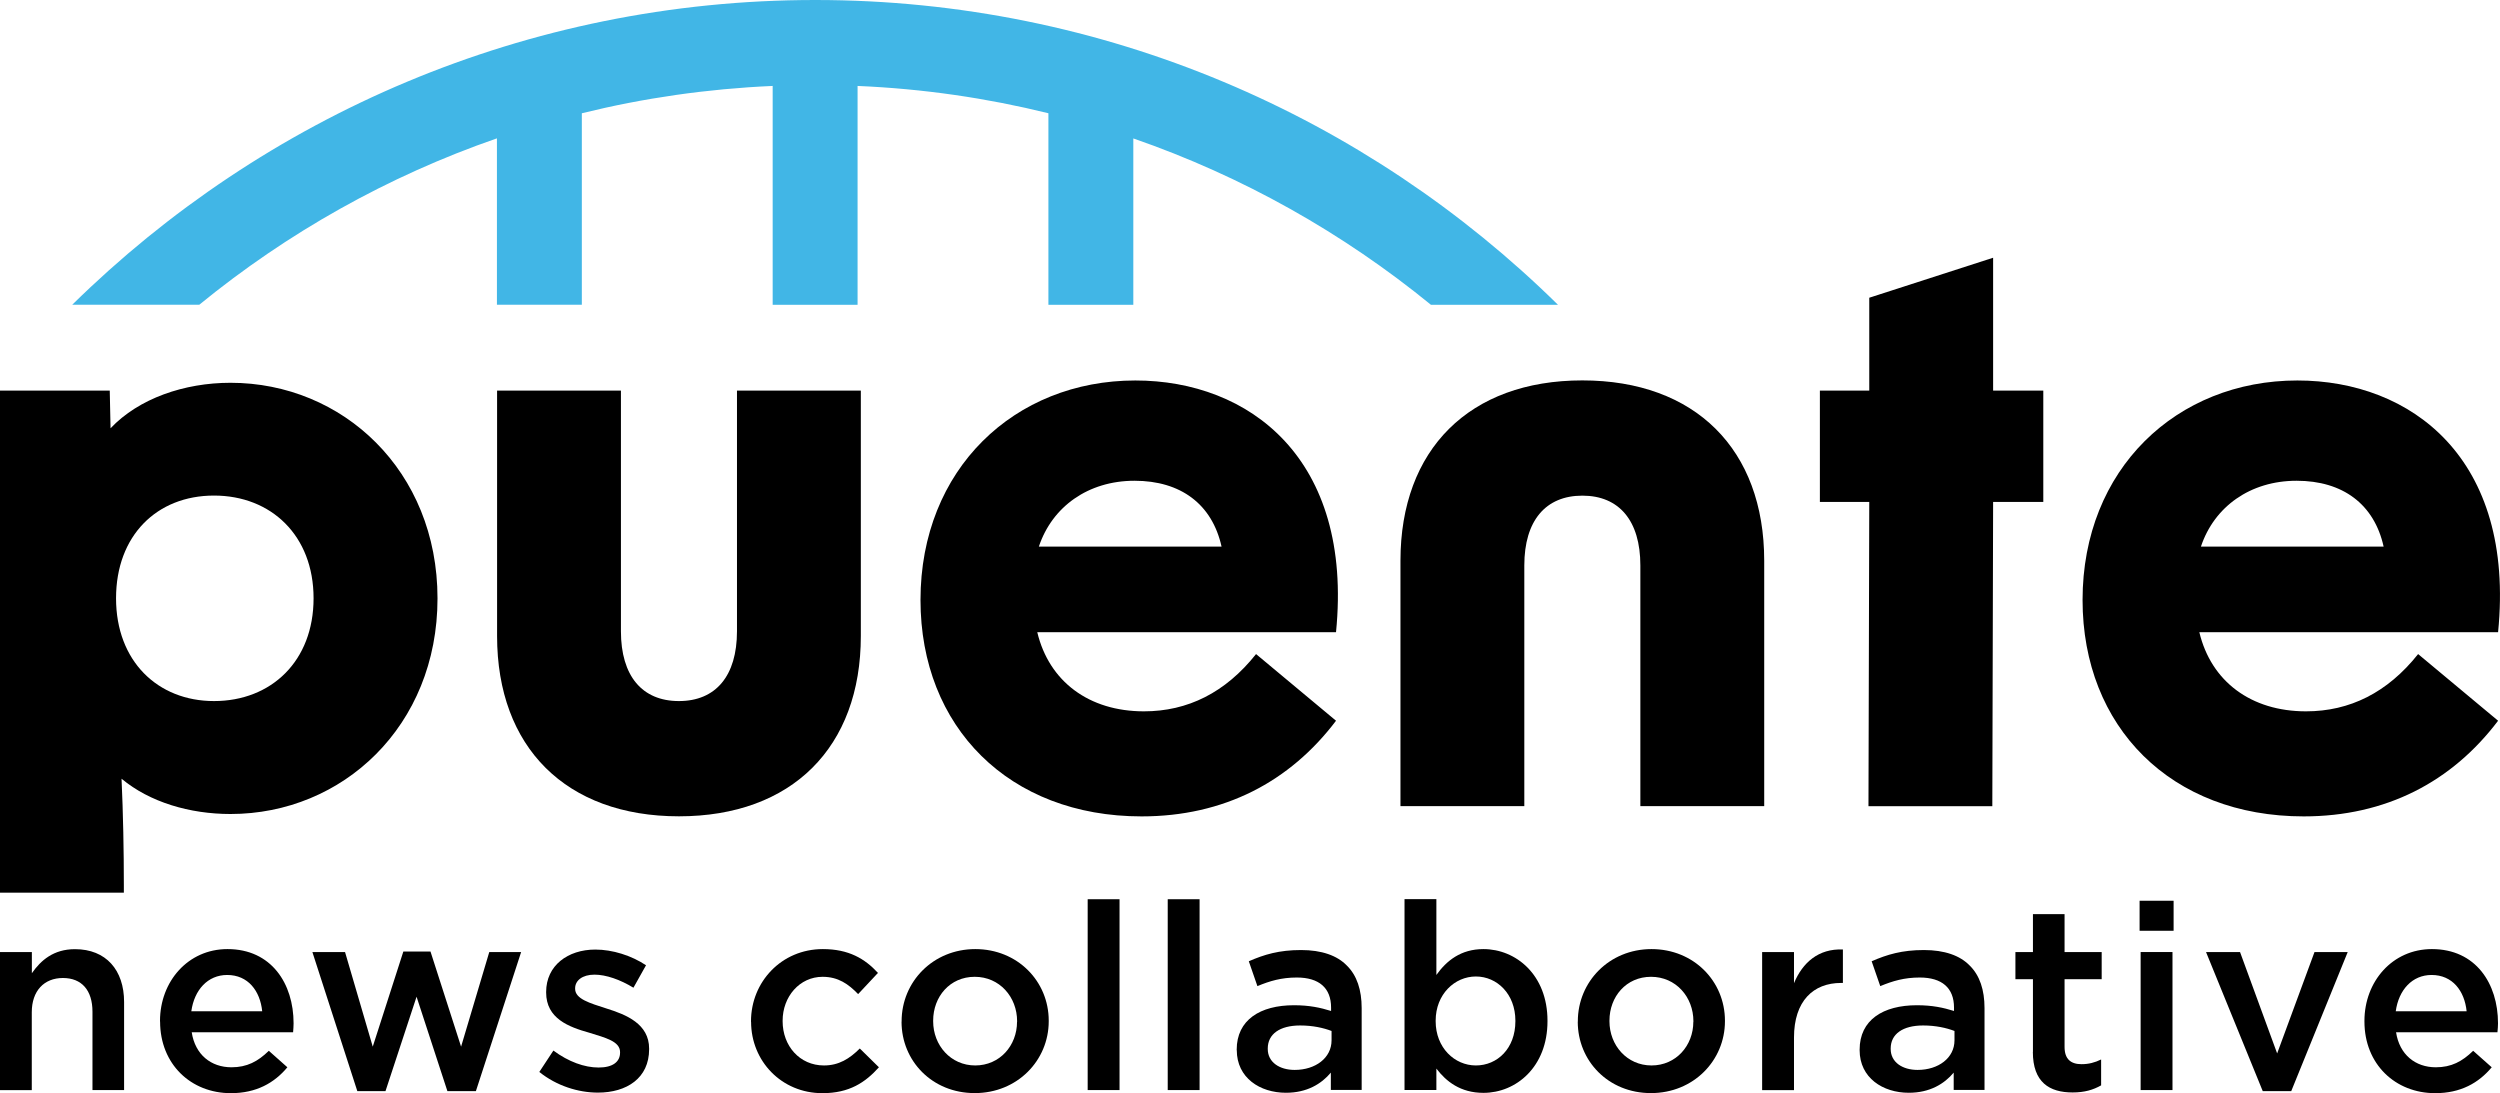
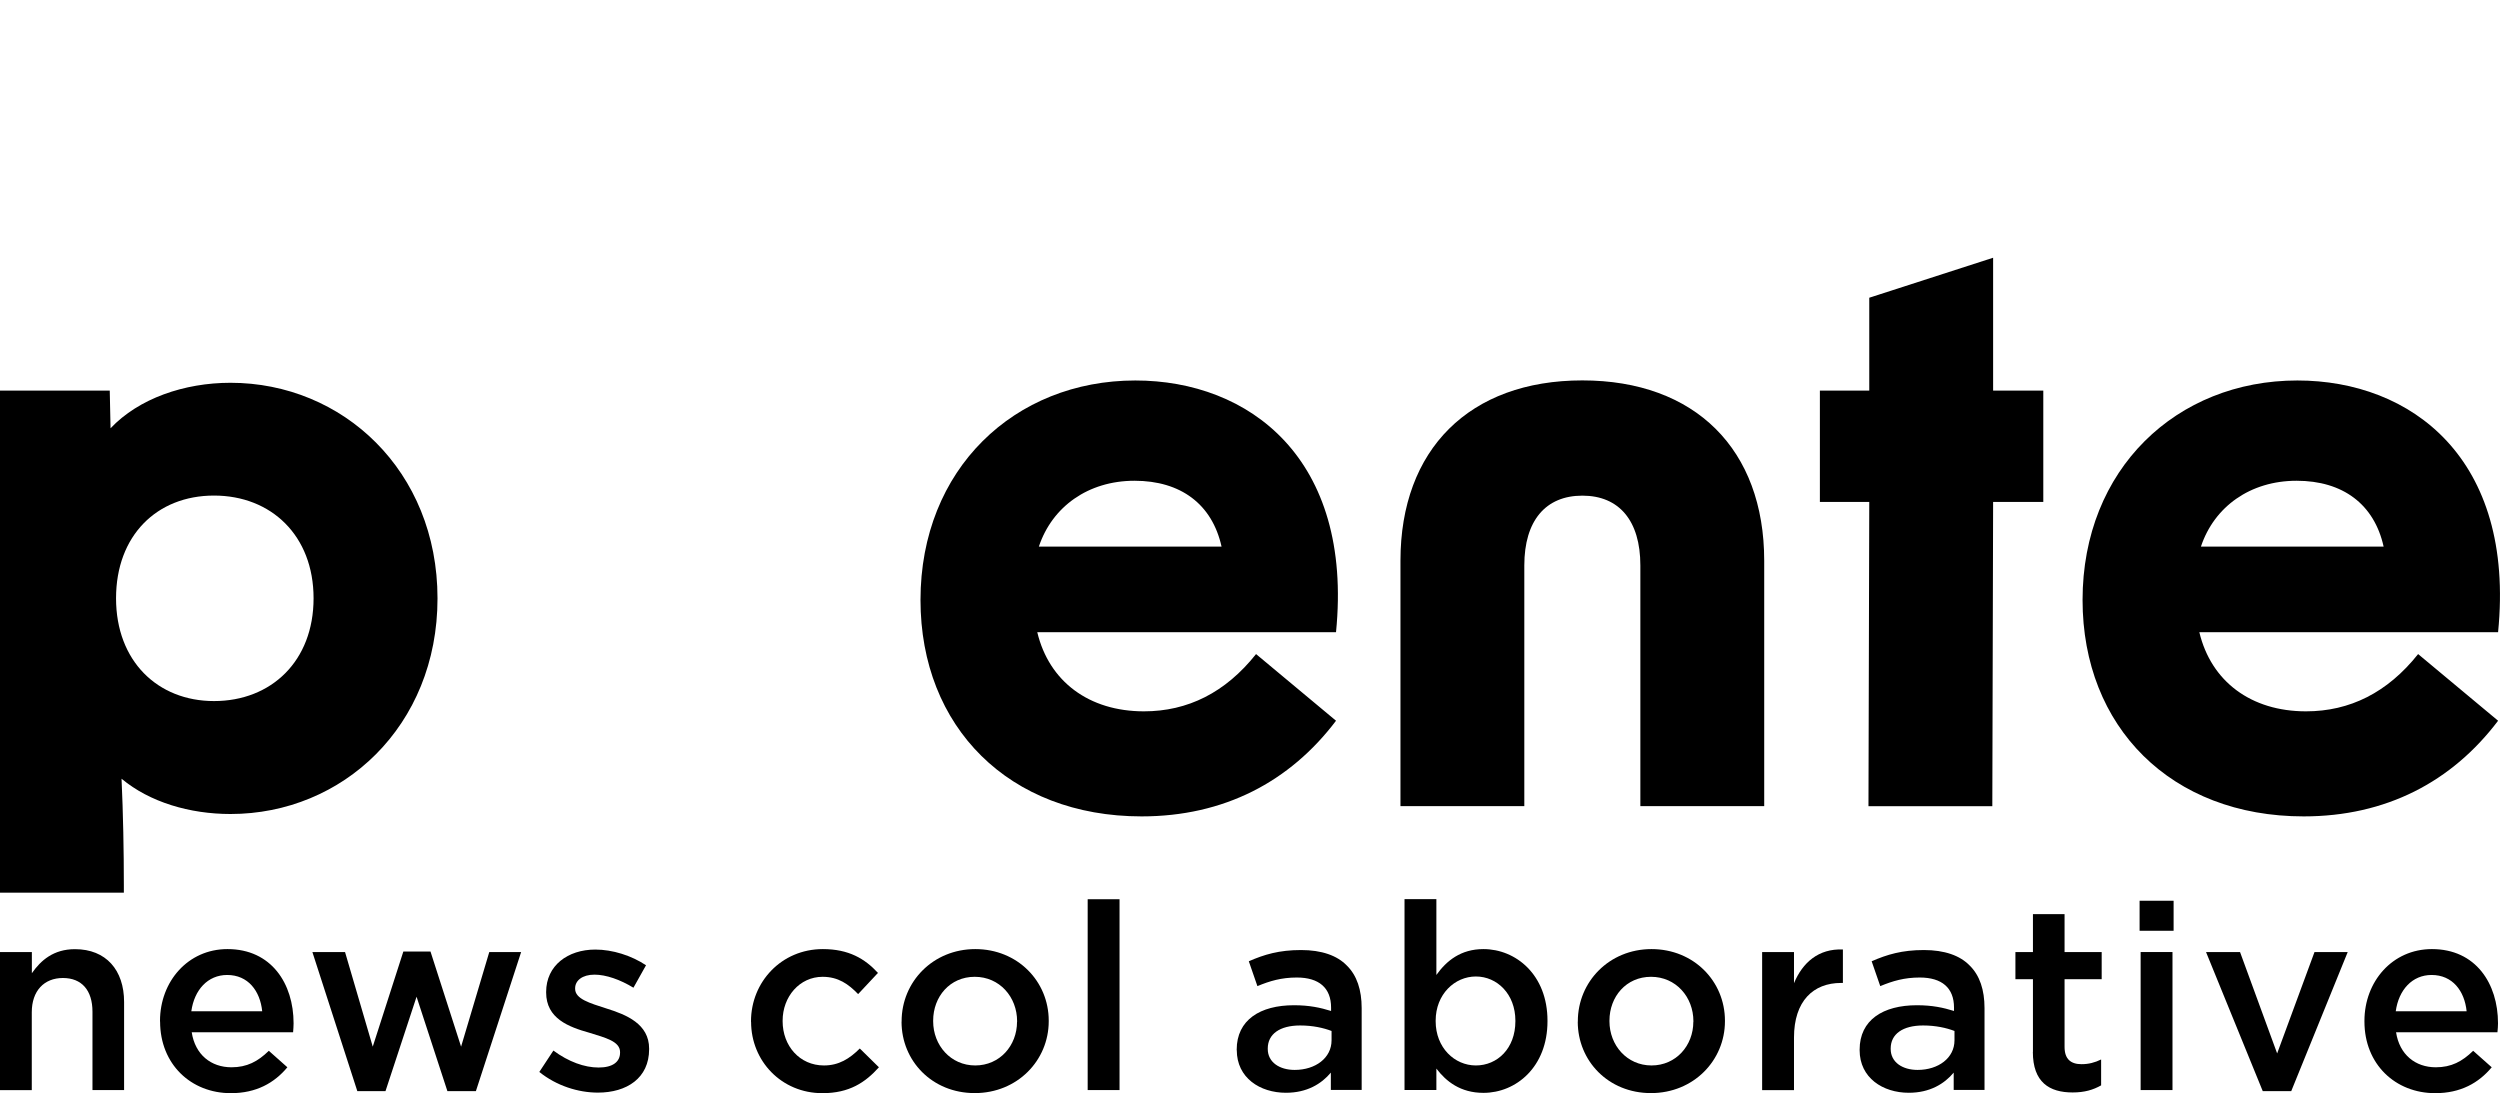
<svg xmlns="http://www.w3.org/2000/svg" id="Layer_2" viewBox="0 0 313.88 137.25">
  <defs>
    <style>.cls-1{fill:#41b6e6;}</style>
  </defs>
  <g id="Layer_1-2">
-     <path class="cls-1" d="M62.39,17.37v20.89h10.66V14.22c7.73-1.91,15.74-3.07,23.96-3.43v27.48h10.66V10.79c8.22.35,16.24,1.52,23.96,3.43v24.05h10.66v-20.89c13.72,4.75,26.34,11.88,37.37,20.89h15.95C171.6,14.62,138.65,0,102.35,0S33.1,14.62,9.07,38.26h15.95c11.03-9.01,23.65-16.14,37.37-20.89Z" />
    <path d="M0,49.04h13.78l.1,4.73c3.54-3.74,9.25-5.71,15.06-5.71,14.08,0,25.99,11.03,25.99,27.07s-11.91,27.07-25.99,27.07c-5.12,0-10.14-1.48-13.68-4.43.2,4.33.29,9.06.29,13.39v.92H0v-63.04ZM26.87,88.02c7.19,0,12.5-5.02,12.5-12.9s-5.32-12.9-12.5-12.9-12.3,5.02-12.3,12.9,5.22,12.9,12.3,12.9Z" />
-     <path d="M85.25,102.49c-14.18,0-22.84-8.66-22.84-22.64v-30.81h15.55v30.22c0,5.61,2.66,8.76,7.28,8.76s7.29-3.15,7.29-8.76v-30.22h15.55v30.81c0,13.98-8.66,22.64-22.84,22.64Z" />
    <path d="M115.57,75.33c0-16.44,11.81-27.56,26.97-27.56,14.27,0,27.37,9.75,25.2,31.6h-37.51c1.48,6.2,6.5,9.94,13.39,9.94,5.51,0,10.24-2.36,14.08-7.19l10.04,8.37c-5.81,7.68-14.08,12.01-24.41,12.01-16.64,0-27.76-11.22-27.76-27.17ZM153.37,68.63c-1.18-5.32-5.12-8.27-10.93-8.27s-10.34,3.25-12.01,8.27h22.94Z" />
    <path d="M198.66,47.76c14.18,0,22.84,8.66,22.84,22.64v30.81h-15.55v-30.22c0-5.61-2.66-8.76-7.28-8.76s-7.29,3.15-7.29,8.76v30.22h-15.55v-30.81c0-13.98,8.66-22.64,22.84-22.64Z" />
    <path d="M234.69,63.02h-6.2v-13.98h6.2v-11.66l15.55-5.02v16.68h6.3v13.98h-6.3l-.1,38.2h-15.55l.1-38.2Z" />
    <path d="M261.47,75.33c0-16.44,11.81-27.56,26.97-27.56,14.27,0,27.37,9.75,25.2,31.6h-37.51c1.48,6.2,6.5,9.94,13.39,9.94,5.51,0,10.24-2.36,14.08-7.19l10.04,8.37c-5.81,7.68-14.08,12.01-24.41,12.01-16.64,0-27.76-11.22-27.76-27.17ZM299.27,68.63c-1.18-5.32-5.12-8.27-10.93-8.27s-10.34,3.25-12.01,8.27h22.94Z" />
    <path d="M0,119.53h4v2.66c1.12-1.61,2.72-3.02,5.41-3.02,3.91,0,6.17,2.63,6.17,6.63v11.06h-3.97v-9.84c0-2.69-1.35-4.23-3.71-4.23s-3.91,1.61-3.91,4.3v9.78H0v-17.33Z" />
    <path d="M20.09,128.25v-.07c0-4.95,3.51-9.02,8.47-9.02,5.51,0,8.3,4.33,8.3,9.32,0,.36-.03.72-.06,1.12h-12.73c.43,2.82,2.43,4.4,4.99,4.4,1.94,0,3.31-.72,4.69-2.07l2.33,2.07c-1.64,1.97-3.91,3.25-7.09,3.25-5.02,0-8.89-3.64-8.89-8.99ZM32.92,126.97c-.26-2.56-1.77-4.56-4.4-4.56-2.43,0-4.13,1.87-4.5,4.56h8.89Z" />
    <path d="M39.22,119.53h4.1l3.48,11.88,3.84-11.94h3.41l3.84,11.94,3.54-11.88h4l-5.68,17.46h-3.58l-3.87-11.85-3.9,11.85h-3.54l-5.64-17.46Z" />
    <path d="M67.71,134.59l1.77-2.69c1.9,1.41,3.9,2.13,5.68,2.13s2.69-.72,2.69-1.87v-.07c0-1.35-1.84-1.8-3.87-2.43-2.56-.72-5.41-1.77-5.41-5.05v-.07c0-3.31,2.72-5.32,6.17-5.32,2.17,0,4.53.75,6.37,1.97l-1.58,2.82c-1.67-1.02-3.44-1.64-4.89-1.64-1.54,0-2.43.75-2.43,1.71v.07c0,1.28,1.87,1.8,3.91,2.46,2.53.79,5.38,1.94,5.38,5.05v.07c0,3.64-2.82,5.45-6.43,5.45-2.46,0-5.19-.85-7.35-2.59Z" />
    <path d="M94.29,128.29v-.07c0-4.92,3.81-9.06,9.02-9.06,3.25,0,5.28,1.21,6.92,2.99l-2.49,2.66c-1.21-1.25-2.49-2.17-4.46-2.17-2.89,0-5.02,2.49-5.02,5.51v.07c0,3.08,2.13,5.55,5.19,5.55,1.87,0,3.22-.85,4.5-2.13l2.4,2.36c-1.71,1.9-3.71,3.25-7.09,3.25-5.15,0-8.96-4.04-8.96-8.96Z" />
    <path d="M113.2,128.29v-.07c0-4.96,3.94-9.06,9.25-9.06s9.22,4.04,9.22,8.99v.07c0,4.92-3.94,9.02-9.29,9.02s-9.19-4.04-9.19-8.96ZM127.7,128.29v-.07c0-3.05-2.2-5.58-5.32-5.58s-5.22,2.49-5.22,5.51v.07c0,3.02,2.2,5.55,5.28,5.55s5.25-2.49,5.25-5.48Z" />
    <path d="M136.56,112.9h4v23.96h-4v-23.96Z" />
-     <path d="M146.61,112.9h4v23.96h-4v-23.96Z" />
    <path d="M155.27,131.86v-.07c0-3.74,2.95-5.58,7.19-5.58,1.94,0,3.31.3,4.66.72v-.43c0-2.46-1.51-3.77-4.3-3.77-1.94,0-3.38.43-4.95,1.08l-1.08-3.12c1.94-.85,3.81-1.41,6.56-1.41,2.59,0,4.53.69,5.74,1.94,1.28,1.25,1.87,3.08,1.87,5.35v10.27h-3.87v-2.17c-1.18,1.41-2.99,2.53-5.64,2.53-3.25,0-6.17-1.87-6.17-5.35ZM167.18,130.62v-1.18c-1.02-.39-2.36-.69-3.94-.69-2.56,0-4.07,1.08-4.07,2.89v.06c0,1.67,1.48,2.63,3.38,2.63,2.62,0,4.63-1.51,4.63-3.71Z" />
    <path d="M180.34,134.16v2.69h-4v-23.96h4v9.52c1.28-1.8,3.08-3.25,5.91-3.25,4.07,0,8.04,3.22,8.04,8.99v.07c0,5.74-3.94,8.99-8.04,8.99-2.89,0-4.69-1.44-5.91-3.05ZM190.26,128.22v-.07c0-3.35-2.3-5.55-4.96-5.55s-5.05,2.23-5.05,5.55v.07c0,3.31,2.36,5.55,5.05,5.55s4.96-2.13,4.96-5.55Z" />
    <path d="M198.1,128.29v-.07c0-4.96,3.94-9.06,9.25-9.06s9.22,4.04,9.22,8.99v.07c0,4.92-3.94,9.02-9.29,9.02s-9.19-4.04-9.19-8.96ZM212.61,128.29v-.07c0-3.05-2.2-5.58-5.32-5.58s-5.22,2.49-5.22,5.51v.07c0,3.02,2.2,5.55,5.28,5.55s5.25-2.49,5.25-5.48Z" />
    <path d="M221.24,119.53h4v3.91c1.08-2.59,3.08-4.36,6.14-4.23v4.2h-.23c-3.48,0-5.91,2.26-5.91,6.86v6.6h-4v-17.33Z" />
    <path d="M233.48,131.86v-.07c0-3.74,2.95-5.58,7.19-5.58,1.94,0,3.31.3,4.66.72v-.43c0-2.46-1.51-3.77-4.3-3.77-1.94,0-3.38.43-4.96,1.08l-1.08-3.12c1.94-.85,3.81-1.41,6.56-1.41,2.59,0,4.53.69,5.74,1.94,1.28,1.25,1.87,3.08,1.87,5.35v10.27h-3.87v-2.17c-1.18,1.41-2.99,2.53-5.64,2.53-3.25,0-6.17-1.87-6.17-5.35ZM245.39,130.62v-1.18c-1.02-.39-2.36-.69-3.94-.69-2.56,0-4.07,1.08-4.07,2.89v.06c0,1.67,1.48,2.63,3.38,2.63,2.62,0,4.63-1.51,4.63-3.71Z" />
    <path d="M255.24,132.06v-9.12h-2.2v-3.41h2.2v-4.76h3.97v4.76h4.66v3.41h-4.66v8.5c0,1.54.79,2.17,2.13,2.17.89,0,1.67-.2,2.46-.59v3.25c-.99.56-2.07.89-3.58.89-2.92,0-4.99-1.28-4.99-5.09Z" />
    <path d="M268.63,113.09h4.27v3.77h-4.27v-3.77ZM268.76,119.53h4v17.33h-4v-17.33Z" />
    <path d="M276.97,119.53h4.27l4.66,12.73,4.69-12.73h4.17l-7.09,17.46h-3.58l-7.12-17.46Z" />
    <path d="M296.86,128.25v-.07c0-4.95,3.51-9.02,8.47-9.02,5.51,0,8.3,4.33,8.3,9.32,0,.36-.03.72-.07,1.12h-12.73c.43,2.82,2.43,4.4,4.99,4.4,1.94,0,3.31-.72,4.69-2.07l2.33,2.07c-1.64,1.97-3.91,3.25-7.09,3.25-5.02,0-8.89-3.64-8.89-8.99ZM309.69,126.97c-.26-2.56-1.77-4.56-4.4-4.56-2.43,0-4.13,1.87-4.5,4.56h8.89Z" />
  </g>
</svg>